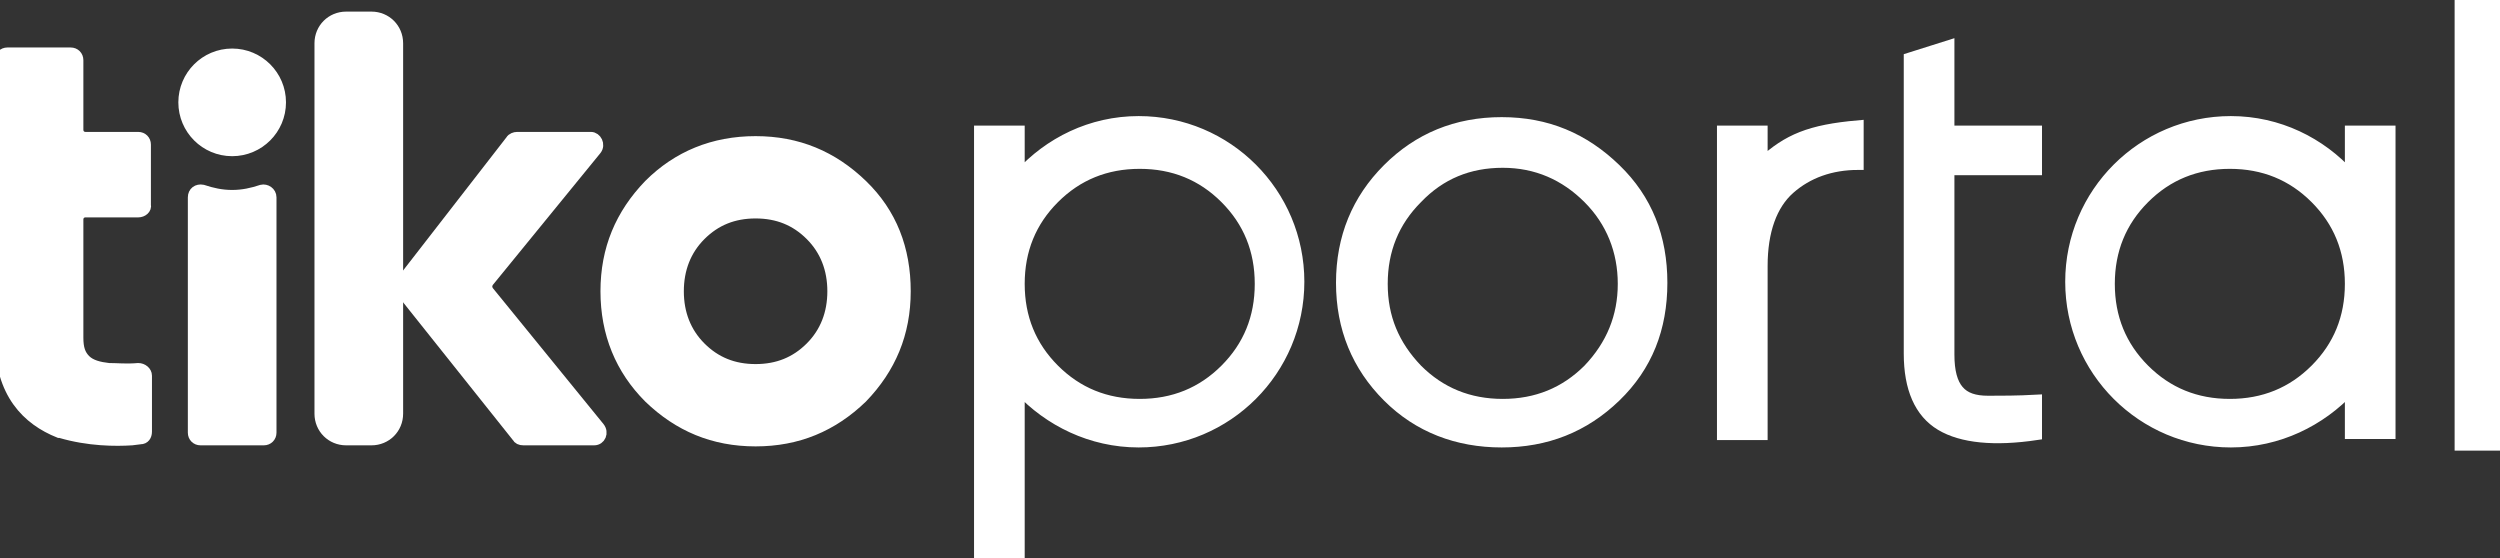
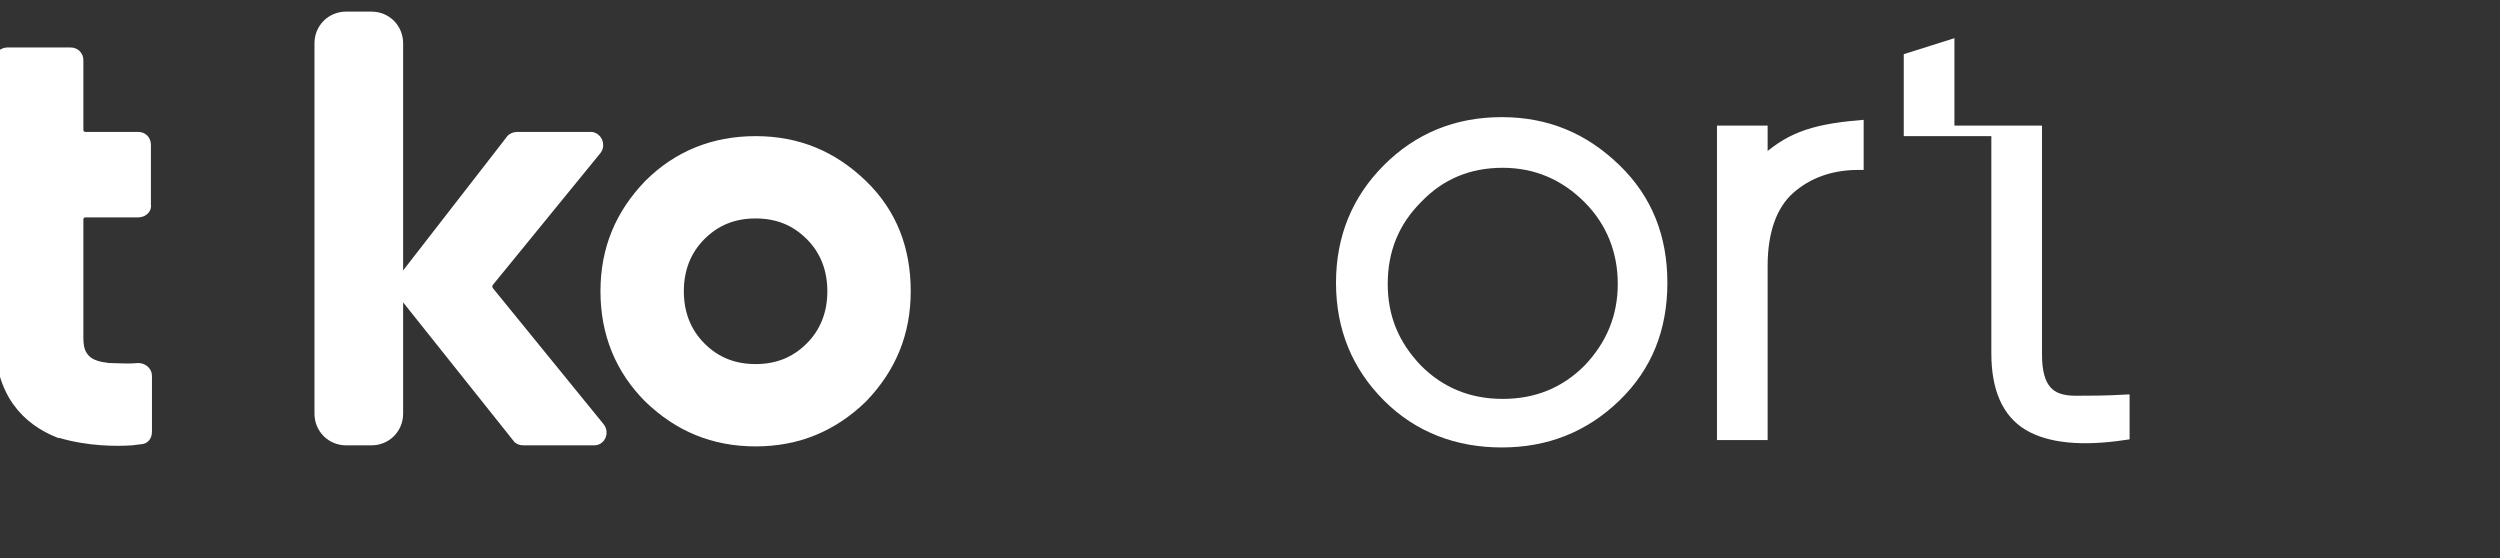
<svg xmlns="http://www.w3.org/2000/svg" version="1.1" id="katman_2_00000020381181818501261830000016952555500764498327_" x="0px" y="0px" viewBox="0 0 236.9 52.9" style="enable-background:new 0 0 236.9 52.9;" xml:space="preserve">
  <rect x="0" y="0" width="236.9" height="52.9" fill="#333333" stroke="none" />
  <style type="text/css">
	.st0{fill:#FFFFFF;stroke:#FFFFFF;stroke-miterlimit:10;}
</style>
  <g id="Layer_1">
    <g>
      <g>
        <path class="st0" d="M13.8,19.4v-5.7c0-0.4-0.3-0.7-0.7-0.7h-5c-0.4,0-0.7-0.3-0.7-0.7V5.7C7.4,5.3,7.1,5,6.7,5h-6     C0.3,5,0,5.3,0,5.7V32c0,5.3,2.6,7.8,5.6,9l0.1,0c2.7,0.8,5.3,0.8,6.8,0.7l0.8-0.1c0.4,0,0.6-0.3,0.6-0.7v-5.3     c0-0.4-0.4-0.7-0.8-0.7c-1.1,0.1-2,0-2.8,0c-0.9-0.1-1.7-0.3-2.2-0.8S7.4,33,7.4,32V20.8c0-0.4,0.3-0.7,0.7-0.7h5     C13.5,20.1,13.9,19.8,13.8,19.4L13.8,19.4z" />
        <path class="st0" d="M48.4,13.3L38,26.7c-0.2,0.3-0.2,0.6,0,0.9l11,13.8c0.1,0.2,0.3,0.3,0.6,0.3h6.7c0.6,0,0.9-0.7,0.5-1.2     L46.3,27.6c-0.2-0.3-0.2-0.6,0-0.9l10.2-12.5c0.4-0.5,0-1.2-0.5-1.2h-7C48.8,13,48.5,13.1,48.4,13.3L48.4,13.3z" />
        <path class="st0" d="M32.8,1.6h2.4c1.4,0,2.5,1.1,2.5,2.5v35.1c0,1.4-1.1,2.5-2.5,2.5h-2.4c-1.4,0-2.5-1.1-2.5-2.5V4.1     C30.3,2.7,31.4,1.6,32.8,1.6z" />
-         <circle class="st0" cx="22" cy="9.7" r="4.6" />
        <path class="st0" d="M81.7,37.7c-2.8,2.7-6.1,4.1-10.1,4.1s-7.3-1.4-10.1-4.1c-2.7-2.7-4.1-6.1-4.1-10.1s1.4-7.3,4.1-10.1     c2.7-2.7,6.1-4.1,10.1-4.1s7.3,1.4,10.1,4.1s4.1,6.1,4.1,10.1S84.4,34.9,81.7,37.7z M66.4,32.9c1.4,1.4,3.1,2.1,5.2,2.1     s3.8-0.7,5.2-2.1c1.4-1.4,2.1-3.2,2.1-5.3s-0.7-3.9-2.1-5.3c-1.4-1.4-3.1-2.1-5.2-2.1s-3.8,0.7-5.2,2.1c-1.4,1.4-2.1,3.2-2.1,5.3     S65,31.5,66.4,32.9z" />
-         <path class="st0" d="M22,18.5c-1,0-1.9-0.2-2.8-0.5c-0.5-0.1-0.9,0.2-0.9,0.7V41c0,0.4,0.3,0.7,0.7,0.7H25c0.4,0,0.7-0.3,0.7-0.7     V18.7c0-0.5-0.5-0.8-0.9-0.7C23.9,18.3,23,18.5,22,18.5z" />
      </g>
      <g>
        <path class="st0" d="M167,15.4c2.4-2.2,4.5-3.1,9.1-3.5v3.7c-2.6,0-4.8,0.8-6.5,2.3c-1.7,1.5-2.6,4-2.6,7.3v16h-3.8V12.4h3.8     L167,15.4L167,15.4z" />
-         <path class="st0" d="M180.9,12.4V5.5l3.8-1.2v8.1h8.3v3.7h-8.3v17.5c0,1.6,0.3,2.7,0.9,3.4c0.6,0.7,1.5,1,2.8,1     c1.2,0,2.8,0,4.6-0.1v3.3c-4,0.6-7.1,0.3-9.1-0.9c-2-1.2-3-3.5-3-6.8V12.4z" />
-         <path class="st0" d="M222.7,12.4v4.2c-2.8-3.1-6.8-5.1-11.3-5.1c-8.4,0-15.2,6.8-15.2,15.2s6.8,15.2,15.2,15.2     c4.5,0,8.5-2,11.3-5v4.2h3.8V12.4H222.7z M219.4,35c-2.2,2.2-4.9,3.3-8.1,3.3s-5.9-1.1-8.1-3.3s-3.3-4.9-3.3-8.1s1.1-5.9,3.3-8.1     c2.2-2.2,4.9-3.3,8.1-3.3s5.9,1.1,8.1,3.3s3.3,4.9,3.3,8.1S221.6,32.8,219.4,35z" />
-         <path class="st0" d="M96.6,12.4v4.2c2.8-3.1,6.8-5.1,11.3-5.1c8.4,0,15.2,6.8,15.2,15.2s-6.8,15.2-15.2,15.2c-4.5,0-8.5-2-11.3-5     v15.8h-3.8V12.4H96.6z M99.9,35c2.2,2.2,4.9,3.3,8.1,3.3s5.9-1.1,8.1-3.3s3.3-4.9,3.3-8.1s-1.1-5.9-3.3-8.1s-4.9-3.3-8.1-3.3     s-5.9,1.1-8.1,3.3s-3.3,4.9-3.3,8.1S97.7,32.8,99.9,35z" />
+         <path class="st0" d="M180.9,12.4V5.5l3.8-1.2v8.1h8.3v3.7v17.5c0,1.6,0.3,2.7,0.9,3.4c0.6,0.7,1.5,1,2.8,1     c1.2,0,2.8,0,4.6-0.1v3.3c-4,0.6-7.1,0.3-9.1-0.9c-2-1.2-3-3.5-3-6.8V12.4z" />
        <path class="st0" d="M153.1,37.6c-3,2.9-6.6,4.3-10.8,4.3s-7.9-1.4-10.8-4.3c-2.9-2.9-4.4-6.5-4.4-10.8s1.5-7.9,4.4-10.8     c2.9-2.9,6.5-4.4,10.8-4.4s7.8,1.5,10.8,4.4c3,2.9,4.4,6.5,4.4,10.8S156.1,34.7,153.1,37.6z M134.3,35c2.2,2.2,4.9,3.3,8.1,3.3     s5.9-1.1,8.1-3.3c2.2-2.3,3.3-5,3.3-8.1s-1.1-5.9-3.3-8.1c-2.2-2.2-4.9-3.4-8.1-3.4s-5.9,1.1-8.1,3.4c-2.2,2.2-3.3,4.9-3.3,8.1     S132.1,32.7,134.3,35z" />
-         <path class="st0" d="M236.9,42.2h-3.8V0h3.8V42.2z" />
      </g>
    </g>
  </g>
</svg>